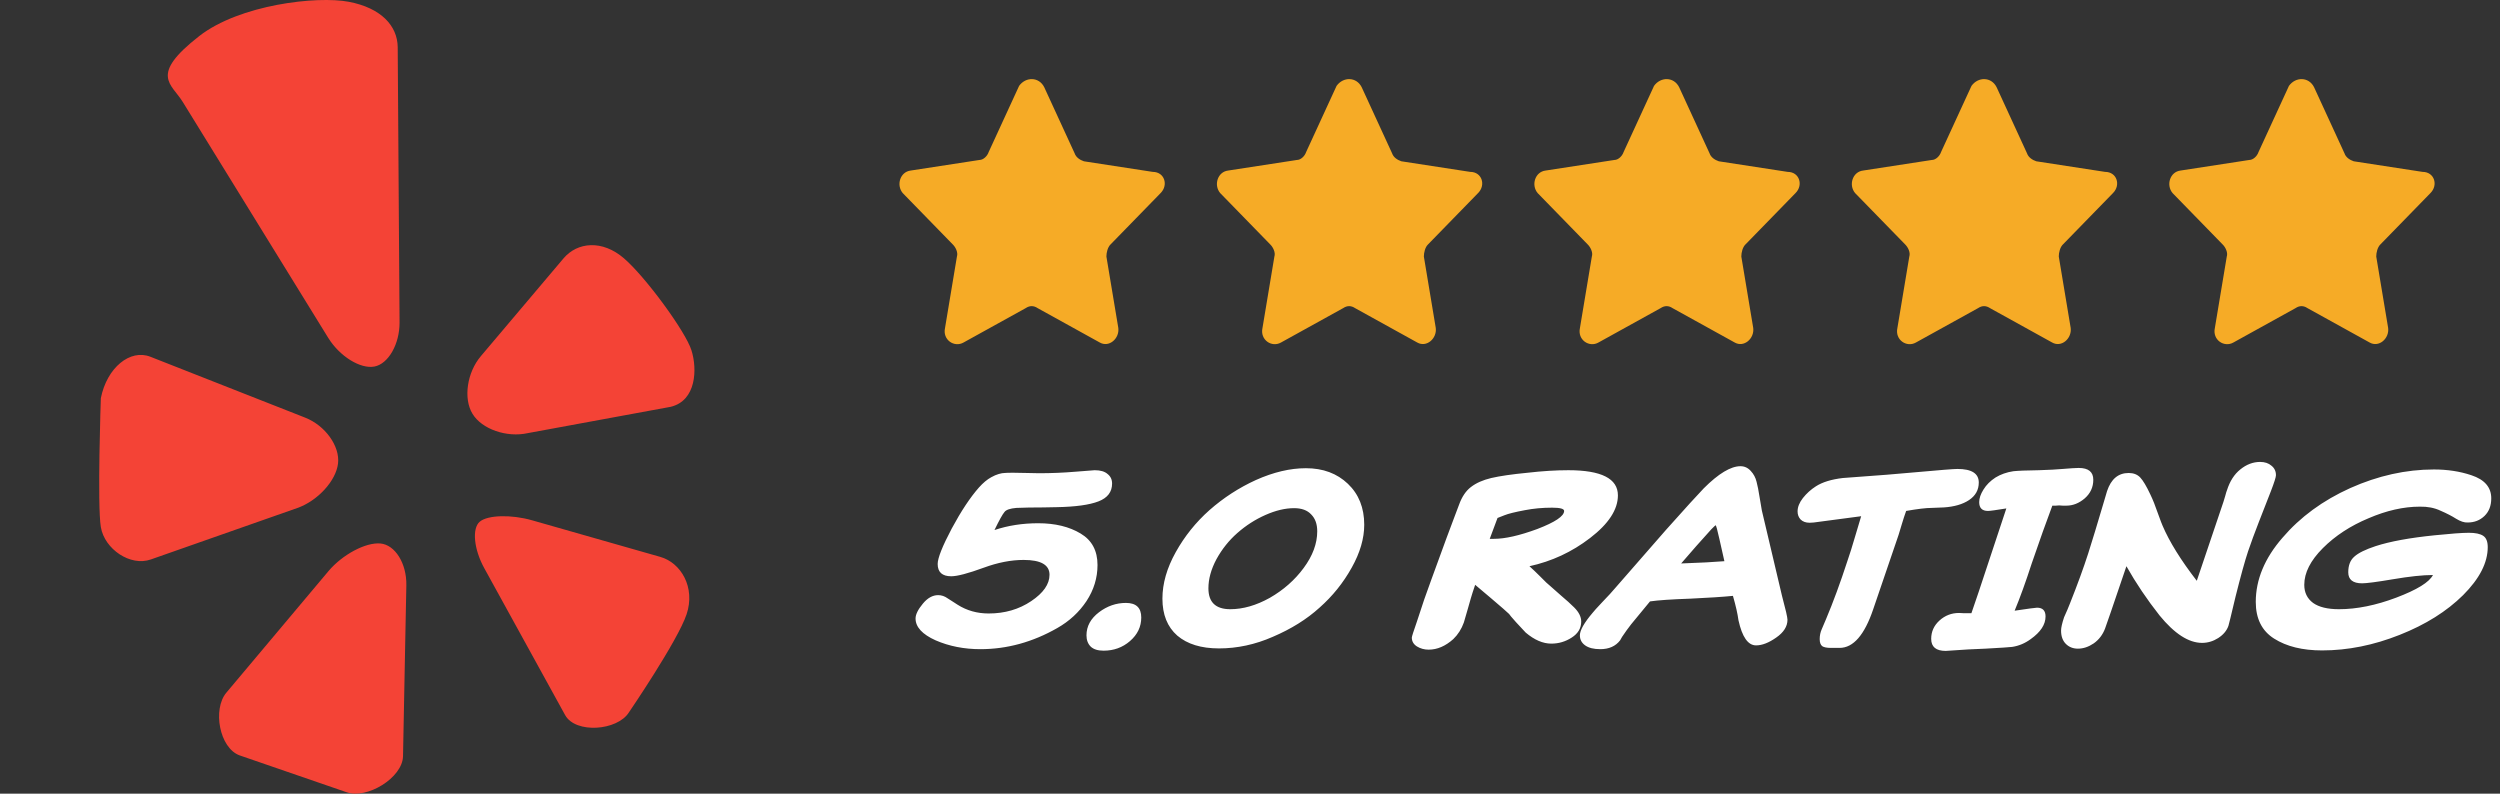
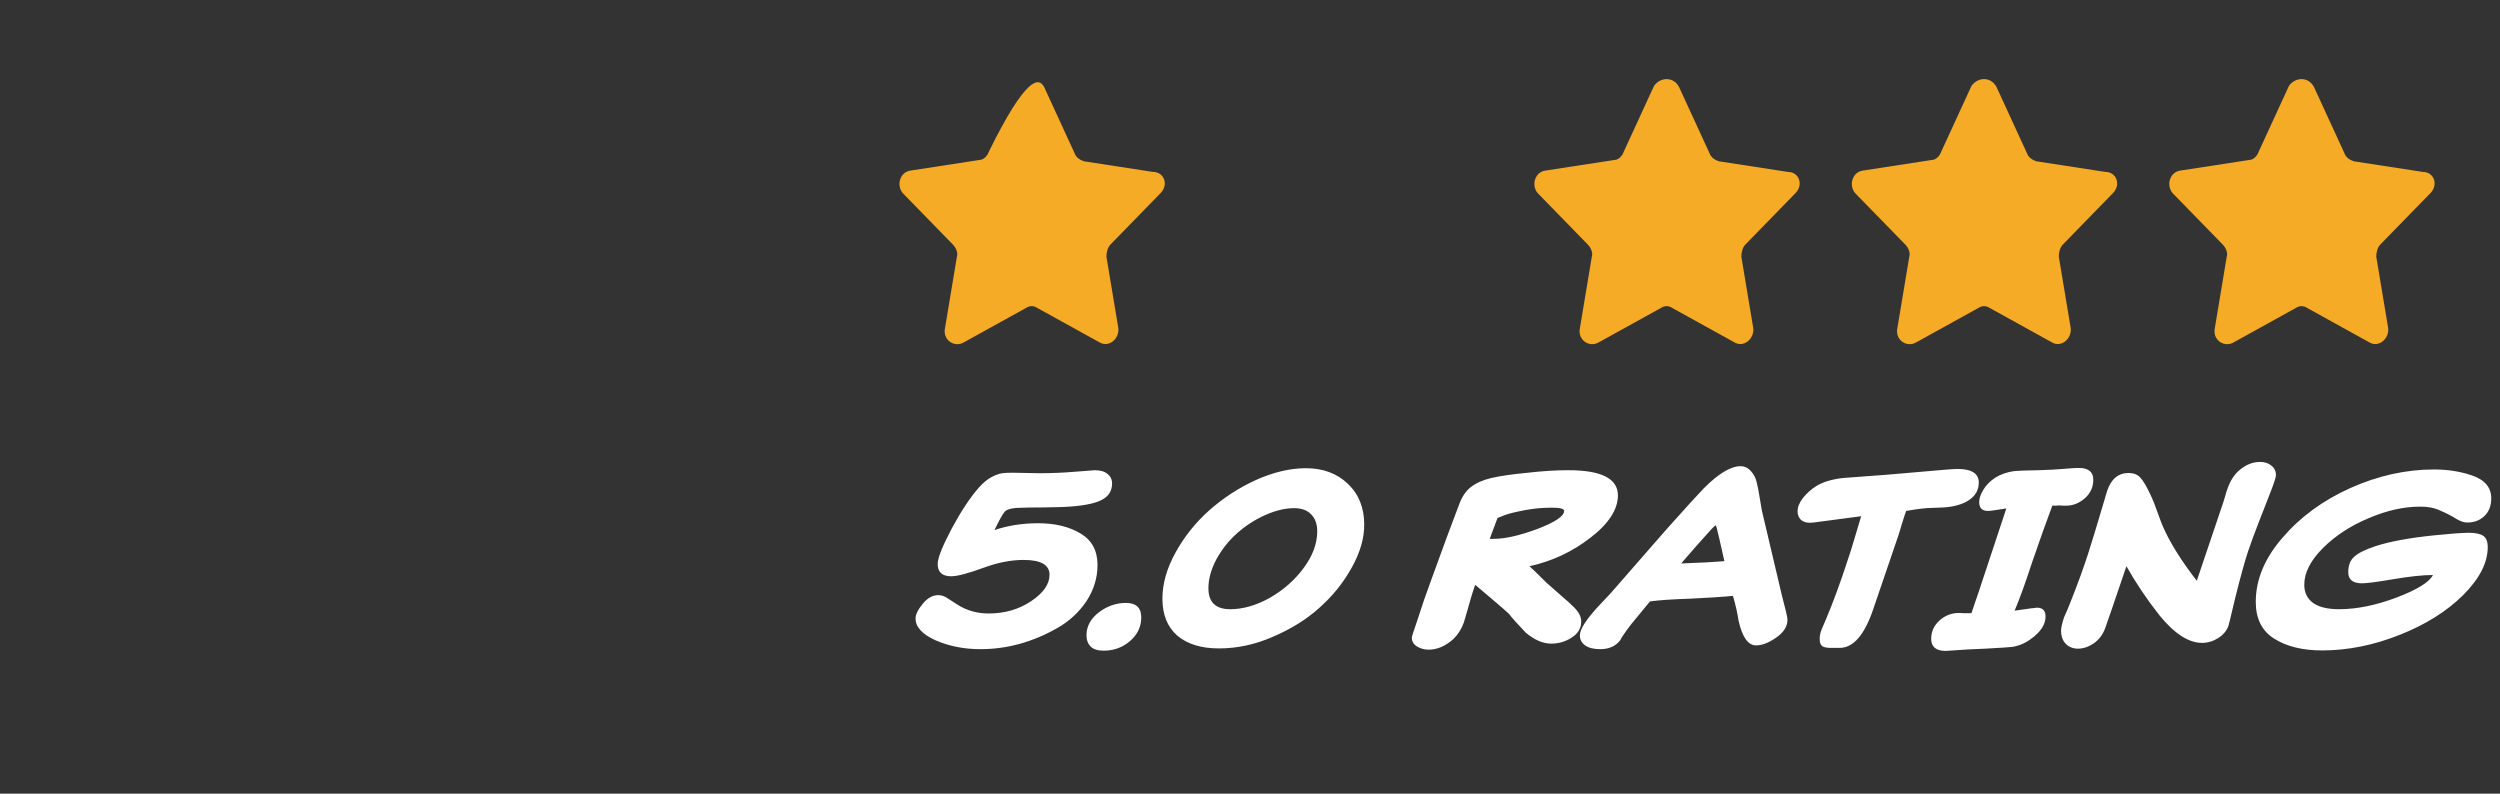
<svg xmlns="http://www.w3.org/2000/svg" width="189" height="60" viewBox="0 0 189 60" fill="none">
  <rect x="0" y="0" width="189" height="60" fill="#333333" stroke="none" />
  <g clip-path="url(#clip0_3170_500)">
-     <path d="M15.056 2.732C18.105 0.351 23.966 -0.328 26.377 0.137C28.792 0.599 30.052 1.937 30.067 3.572L30.206 24.374C30.217 26.009 29.362 27.509 28.305 27.711C27.243 27.91 25.68 26.939 24.817 25.547L13.818 7.709C12.967 6.317 11.25 5.702 15.056 2.732ZM11.403 42.295L22.477 38.406C24.018 37.862 25.402 36.351 25.556 35.039C25.706 33.726 24.585 32.166 23.062 31.57L11.366 26.969C9.843 26.369 8.085 27.786 7.623 30.104C7.623 30.104 7.346 38.177 7.623 39.846C7.905 41.519 9.858 42.842 11.403 42.295ZM30.72 44.241C30.75 42.602 29.872 41.189 28.762 41.087C27.652 40.986 25.89 41.924 24.836 43.172L17.111 52.367C16.061 53.616 16.582 56.549 18.116 57.107L26.193 59.89C27.731 60.445 30.438 58.802 30.468 57.167L30.72 44.241ZM49.916 42.1L40.23 39.336C38.658 38.886 36.877 38.931 36.273 39.437C35.67 39.936 35.82 41.522 36.611 42.955L42.723 54.059C43.511 55.487 46.676 55.244 47.546 53.856C47.546 53.856 51.228 48.464 51.907 46.439C52.586 44.41 51.487 42.546 49.916 42.1ZM52.275 26.485C51.84 25.079 48.81 20.939 47.171 19.529C45.532 18.115 43.657 18.291 42.603 19.532L36.36 26.916C35.302 28.157 35.017 30.13 35.722 31.285C36.427 32.444 38.306 33.1 39.903 32.744L50.7 30.756C52.65 30.291 52.721 27.891 52.275 26.485Z" fill="#F44336" />
-   </g>
-   <path d="M78.944 6.594L81.244 11.594C81.344 11.894 81.644 12.094 81.944 12.194L87.144 12.994C88.044 12.994 88.344 13.994 87.744 14.594L83.944 18.494C83.744 18.694 83.644 19.094 83.644 19.394L84.544 24.794C84.644 25.594 83.844 26.294 83.144 25.894L78.444 23.294C78.144 23.094 77.844 23.094 77.544 23.294L72.844 25.894C72.144 26.294 71.244 25.694 71.444 24.794L72.344 19.394C72.444 19.094 72.244 18.694 72.044 18.494L68.244 14.594C67.744 13.994 68.044 12.994 68.844 12.894L74.044 12.094C74.344 12.094 74.644 11.794 74.744 11.494L77.044 6.494C77.544 5.794 78.544 5.794 78.944 6.594Z" fill="#F6AB26" />
-   <path d="M102.944 6.594L105.244 11.594C105.344 11.894 105.644 12.094 105.944 12.194L111.144 12.994C112.044 12.994 112.344 13.994 111.744 14.594L107.944 18.494C107.744 18.694 107.644 19.094 107.644 19.394L108.544 24.794C108.644 25.594 107.844 26.294 107.144 25.894L102.444 23.294C102.144 23.094 101.844 23.094 101.544 23.294L96.844 25.894C96.144 26.294 95.244 25.694 95.444 24.794L96.344 19.394C96.444 19.094 96.244 18.694 96.044 18.494L92.244 14.594C91.744 13.994 92.044 12.994 92.844 12.894L98.044 12.094C98.344 12.094 98.644 11.794 98.744 11.494L101.044 6.494C101.544 5.794 102.544 5.794 102.944 6.594Z" fill="#F6AB26" />
+     </g>
+   <path d="M78.944 6.594L81.244 11.594C81.344 11.894 81.644 12.094 81.944 12.194L87.144 12.994C88.044 12.994 88.344 13.994 87.744 14.594L83.944 18.494C83.744 18.694 83.644 19.094 83.644 19.394L84.544 24.794C84.644 25.594 83.844 26.294 83.144 25.894L78.444 23.294C78.144 23.094 77.844 23.094 77.544 23.294L72.844 25.894C72.144 26.294 71.244 25.694 71.444 24.794L72.344 19.394C72.444 19.094 72.244 18.694 72.044 18.494L68.244 14.594C67.744 13.994 68.044 12.994 68.844 12.894L74.044 12.094C74.344 12.094 74.644 11.794 74.744 11.494C77.544 5.794 78.544 5.794 78.944 6.594Z" fill="#F6AB26" />
  <path d="M126.944 6.594L129.244 11.594C129.344 11.894 129.644 12.094 129.944 12.194L135.144 12.994C136.044 12.994 136.344 13.994 135.744 14.594L131.944 18.494C131.744 18.694 131.644 19.094 131.644 19.394L132.544 24.794C132.644 25.594 131.844 26.294 131.144 25.894L126.444 23.294C126.144 23.094 125.844 23.094 125.544 23.294L120.844 25.894C120.144 26.294 119.244 25.694 119.444 24.794L120.344 19.394C120.444 19.094 120.244 18.694 120.044 18.494L116.244 14.594C115.744 13.994 116.044 12.994 116.844 12.894L122.044 12.094C122.344 12.094 122.644 11.794 122.744 11.494L125.044 6.494C125.544 5.794 126.544 5.794 126.944 6.594Z" fill="#F6AB26" />
  <path d="M150.944 6.594L153.244 11.594C153.344 11.894 153.644 12.094 153.944 12.194L159.144 12.994C160.044 12.994 160.344 13.994 159.744 14.594L155.944 18.494C155.744 18.694 155.644 19.094 155.644 19.394L156.544 24.794C156.644 25.594 155.844 26.294 155.144 25.894L150.444 23.294C150.144 23.094 149.844 23.094 149.544 23.294L144.844 25.894C144.144 26.294 143.244 25.694 143.444 24.794L144.344 19.394C144.444 19.094 144.244 18.694 144.044 18.494L140.244 14.594C139.744 13.994 140.044 12.994 140.844 12.894L146.044 12.094C146.344 12.094 146.644 11.794 146.744 11.494L149.044 6.494C149.544 5.794 150.544 5.794 150.944 6.594Z" fill="#F6AB26" />
  <path d="M174.944 6.594L177.244 11.594C177.344 11.894 177.644 12.094 177.944 12.194L183.144 12.994C184.044 12.994 184.344 13.994 183.744 14.594L179.944 18.494C179.744 18.694 179.644 19.094 179.644 19.394L180.544 24.794C180.644 25.594 179.844 26.294 179.144 25.894L174.444 23.294C174.144 23.094 173.844 23.094 173.544 23.294L168.844 25.894C168.144 26.294 167.244 25.694 167.444 24.794L168.344 19.394C168.444 19.094 168.244 18.694 168.044 18.494L164.244 14.594C163.744 13.994 164.044 12.994 164.844 12.894L170.044 12.094C170.344 12.094 170.644 11.794 170.744 11.494L173.044 6.494C173.544 5.794 174.544 5.794 174.944 6.594Z" fill="#F6AB26" />
  <path d="M75.182 40.071C76.208 39.728 77.31 39.557 78.488 39.557C79.767 39.557 80.838 39.817 81.699 40.337C82.548 40.843 82.972 41.635 82.972 42.712C82.972 43.687 82.693 44.599 82.136 45.447C81.579 46.283 80.844 46.961 79.932 47.48C78.07 48.544 76.132 49.077 74.118 49.077C72.889 49.077 71.762 48.855 70.736 48.411C69.723 47.956 69.216 47.404 69.216 46.758C69.216 46.455 69.4 46.081 69.767 45.638C70.122 45.207 70.508 44.992 70.926 44.992C71.179 44.992 71.42 45.074 71.648 45.239L72.066 45.505L72.389 45.714C73.086 46.157 73.871 46.379 74.745 46.379C75.961 46.379 77.031 46.068 77.956 45.447C78.881 44.827 79.343 44.162 79.343 43.453C79.343 42.705 78.691 42.331 77.386 42.331C76.436 42.331 75.429 42.528 74.365 42.92C73.187 43.351 72.37 43.566 71.914 43.566C71.23 43.566 70.888 43.256 70.888 42.636C70.888 42.192 71.243 41.299 71.952 39.956C72.661 38.639 73.345 37.607 74.004 36.859C74.321 36.505 74.631 36.245 74.935 36.081C75.138 35.967 75.328 35.884 75.505 35.834C75.682 35.783 75.828 35.758 75.942 35.758C76.056 35.745 76.271 35.739 76.588 35.739C76.892 35.739 77.247 35.745 77.652 35.758C78.07 35.77 78.368 35.776 78.545 35.776C79.47 35.776 80.382 35.739 81.281 35.663C82.18 35.587 82.674 35.548 82.763 35.548C83.194 35.548 83.517 35.644 83.732 35.834C83.96 36.011 84.074 36.252 84.074 36.556C84.074 37.189 83.732 37.639 83.048 37.904C82.364 38.17 81.306 38.316 79.875 38.342C79.508 38.342 79.172 38.348 78.868 38.361C78.095 38.361 77.418 38.373 76.835 38.398C76.366 38.437 76.069 38.538 75.942 38.703C75.79 38.88 75.537 39.336 75.182 40.071ZM86.279 46.682C86.279 47.379 85.995 47.974 85.424 48.468C84.867 48.95 84.202 49.191 83.43 49.191C82.999 49.191 82.676 49.089 82.46 48.886C82.245 48.671 82.138 48.386 82.138 48.032C82.138 47.347 82.454 46.765 83.088 46.283C83.708 45.815 84.386 45.581 85.121 45.581C85.893 45.581 86.279 45.948 86.279 46.682ZM103.136 39.672C103.136 40.71 102.819 41.793 102.186 42.92C101.552 44.06 100.742 45.068 99.754 45.941C98.791 46.816 97.613 47.55 96.22 48.145C94.89 48.728 93.534 49.02 92.154 49.02C90.811 49.02 89.76 48.697 89 48.05C88.252 47.392 87.879 46.461 87.879 45.258C87.879 44.117 88.214 42.946 88.886 41.742C89.557 40.539 90.406 39.481 91.432 38.569C92.496 37.632 93.667 36.872 94.947 36.289C96.277 35.694 97.537 35.397 98.728 35.397C100.02 35.397 101.077 35.789 101.901 36.575C102.724 37.36 103.136 38.392 103.136 39.672ZM99.583 40.166C99.583 39.621 99.431 39.197 99.127 38.892C98.835 38.576 98.405 38.417 97.835 38.417C97.163 38.417 96.441 38.589 95.669 38.931C94.896 39.273 94.187 39.728 93.541 40.298C92.907 40.856 92.382 41.514 91.964 42.275C91.558 43.035 91.356 43.769 91.356 44.478C91.356 45.53 91.907 46.056 93.009 46.056C93.971 46.056 94.966 45.77 95.992 45.2C97.03 44.605 97.885 43.852 98.557 42.94C99.241 42.015 99.583 41.09 99.583 40.166ZM112.738 45.239L111.522 44.212L111.332 44.782C111.269 44.972 111.148 45.384 110.971 46.017C110.794 46.651 110.692 46.999 110.667 47.062C110.49 47.556 110.224 47.974 109.869 48.316C109.274 48.849 108.653 49.114 108.007 49.114C107.678 49.114 107.38 49.032 107.114 48.867C106.861 48.703 106.734 48.481 106.734 48.203C106.734 48.127 106.861 47.727 107.114 47.005C107.494 45.815 107.855 44.764 108.197 43.852L109.356 40.678C109.533 40.222 109.723 39.716 109.926 39.158C110.141 38.601 110.268 38.266 110.306 38.151C110.521 37.556 110.819 37.113 111.199 36.822C111.592 36.517 112.105 36.289 112.738 36.138C113.397 35.986 114.315 35.852 115.493 35.739C116.595 35.612 117.621 35.548 118.571 35.548C121.066 35.548 122.314 36.182 122.314 37.449C122.314 38.525 121.611 39.602 120.205 40.678C118.837 41.73 117.311 42.439 115.626 42.806C115.879 43.035 116.152 43.294 116.443 43.586C116.582 43.725 116.734 43.877 116.899 44.041C117.076 44.194 117.178 44.282 117.203 44.307L118.02 45.029C118.413 45.359 118.742 45.657 119.008 45.922C119.363 46.277 119.54 46.632 119.54 46.986C119.54 47.493 119.299 47.898 118.818 48.203C118.349 48.507 117.836 48.658 117.279 48.658C116.646 48.658 116 48.38 115.341 47.822L114.6 47.025C114.283 46.67 114.112 46.467 114.087 46.416C113.948 46.277 113.498 45.885 112.738 45.239ZM113.213 39.158L112.624 40.736H112.947C113.783 40.736 114.872 40.489 116.215 39.995C117.57 39.475 118.248 39.019 118.248 38.627C118.248 38.462 117.944 38.38 117.336 38.38C116.614 38.38 115.93 38.443 115.284 38.569C114.537 38.709 114.024 38.836 113.745 38.95L113.213 39.158ZM131.01 45.048C130.238 45.124 129.167 45.194 127.799 45.258C126.355 45.308 125.336 45.378 124.74 45.467L123.315 47.196C123.214 47.322 123.1 47.474 122.973 47.651C122.847 47.829 122.733 47.993 122.631 48.145C122.543 48.297 122.492 48.386 122.479 48.411C122.137 48.855 121.637 49.077 120.978 49.077C120.484 49.077 120.104 48.981 119.838 48.791C119.572 48.602 119.439 48.348 119.439 48.032C119.439 47.651 119.762 47.081 120.408 46.322C120.472 46.233 120.712 45.967 121.13 45.523C121.561 45.08 121.903 44.706 122.156 44.403L125.956 40.051C127.426 38.405 128.376 37.36 128.806 36.916C129.921 35.802 130.846 35.245 131.58 35.245C131.884 35.245 132.144 35.365 132.359 35.605C132.575 35.834 132.72 36.106 132.796 36.422C132.872 36.701 132.948 37.087 133.024 37.581C133.1 38.063 133.157 38.398 133.195 38.589L134.715 45.029C134.994 46.068 135.133 46.676 135.133 46.853C135.133 47.36 134.848 47.81 134.278 48.203C133.721 48.595 133.214 48.791 132.758 48.791C132.15 48.791 131.707 48.158 131.428 46.892C131.365 46.41 131.226 45.796 131.01 45.048ZM129.376 40.014L128.236 41.286L127.096 42.597C128.528 42.547 129.617 42.49 130.364 42.426L129.984 40.736C129.832 40.051 129.737 39.709 129.699 39.709C129.687 39.709 129.579 39.811 129.376 40.014ZM139.07 48.981H138.424C138.107 48.981 137.886 48.937 137.759 48.849C137.632 48.747 137.569 48.57 137.569 48.316C137.569 48.05 137.62 47.803 137.721 47.575L138.044 46.816C138.589 45.523 139.127 44.06 139.659 42.426C139.836 41.92 140.039 41.274 140.267 40.489C140.508 39.691 140.653 39.203 140.704 39.026C140.489 39.051 139.437 39.19 137.55 39.444C137.233 39.494 136.986 39.52 136.809 39.52C136.518 39.52 136.29 39.437 136.125 39.273C135.973 39.108 135.897 38.905 135.897 38.664C135.897 38.335 136.03 37.999 136.296 37.657C136.575 37.303 136.904 37.005 137.284 36.764C137.778 36.448 138.456 36.239 139.317 36.138L142.623 35.891L144.846 35.7C146.657 35.536 147.702 35.453 147.981 35.453C149.058 35.453 149.596 35.795 149.596 36.48C149.596 37.037 149.349 37.48 148.855 37.809C148.374 38.126 147.74 38.31 146.955 38.361C146.841 38.361 146.531 38.373 146.024 38.398C145.619 38.398 144.979 38.474 144.105 38.627C143.991 38.943 143.883 39.273 143.782 39.614L143.535 40.431L141.616 46.056C140.957 48.006 140.109 48.981 139.07 48.981ZM148.924 46.359H149.038C149.254 45.739 149.437 45.2 149.589 44.745L151.679 38.437C150.907 38.563 150.444 38.627 150.292 38.627C149.849 38.627 149.627 38.405 149.627 37.962C149.627 37.67 149.735 37.353 149.95 37.011C150.166 36.657 150.47 36.353 150.862 36.099C151.255 35.859 151.705 35.7 152.211 35.624C152.553 35.587 153.199 35.561 154.149 35.548C154.922 35.523 155.517 35.492 155.935 35.453C156.531 35.403 156.936 35.377 157.151 35.377C157.886 35.377 158.253 35.675 158.253 36.27C158.253 36.828 158.038 37.297 157.607 37.676C157.177 38.044 156.714 38.227 156.22 38.227C156.182 38.227 156.087 38.227 155.935 38.227C155.783 38.215 155.695 38.209 155.669 38.209C155.644 38.209 155.562 38.215 155.422 38.227C155.296 38.227 155.207 38.227 155.156 38.227L154.434 40.203C154.016 41.382 153.738 42.179 153.598 42.597C153.142 44.004 152.712 45.194 152.306 46.169C153.332 46.017 153.896 45.941 153.997 45.941C154.428 45.941 154.643 46.163 154.643 46.606C154.643 47.215 154.27 47.785 153.522 48.316C153.092 48.633 152.623 48.83 152.116 48.906C151.926 48.931 151.255 48.975 150.102 49.038C149.71 49.051 149.279 49.07 148.81 49.096C148.342 49.133 147.955 49.159 147.651 49.172C147.36 49.197 147.176 49.209 147.1 49.209C146.366 49.209 145.998 48.906 145.998 48.297C145.998 47.753 146.207 47.291 146.625 46.91C147.043 46.531 147.537 46.34 148.107 46.34C148.12 46.34 148.24 46.347 148.468 46.359C148.696 46.359 148.848 46.359 148.924 46.359ZM160.757 42.806C159.731 45.834 159.192 47.404 159.142 47.519C158.964 47.987 158.679 48.361 158.287 48.639C157.894 48.906 157.495 49.038 157.09 49.038C156.722 49.038 156.418 48.918 156.178 48.678C155.937 48.437 155.817 48.101 155.817 47.67C155.817 47.455 155.893 47.12 156.045 46.663C156.235 46.245 156.38 45.904 156.482 45.638C157.052 44.206 157.514 42.94 157.869 41.837L158.382 40.184L158.99 38.151L159.294 37.126C159.598 36.214 160.142 35.758 160.928 35.758C161.295 35.758 161.586 35.871 161.802 36.099C162.017 36.328 162.27 36.752 162.562 37.373C162.752 37.765 162.942 38.24 163.132 38.797C163.334 39.355 163.455 39.672 163.493 39.748C164.012 40.964 164.873 42.35 166.077 43.908L168.091 37.943C168.116 37.879 168.16 37.733 168.224 37.505C168.287 37.265 168.331 37.119 168.357 37.069C168.572 36.385 168.908 35.859 169.364 35.492C169.832 35.111 170.333 34.922 170.865 34.922C171.219 34.922 171.504 35.017 171.72 35.206C171.948 35.384 172.062 35.624 172.062 35.928C172.062 36.068 171.935 36.467 171.682 37.126L170.77 39.462C170.453 40.273 170.181 41.014 169.953 41.685C169.712 42.407 169.395 43.554 169.003 45.124C168.661 46.569 168.483 47.297 168.471 47.309C168.344 47.677 168.084 47.987 167.692 48.24C167.312 48.481 166.906 48.602 166.476 48.602C165.462 48.602 164.392 47.911 163.265 46.531C162.315 45.327 161.479 44.086 160.757 42.806ZM183.931 43.471C183.171 43.471 182.158 43.579 180.891 43.794C179.688 43.997 178.915 44.099 178.573 44.099C177.877 44.099 177.528 43.82 177.528 43.263C177.528 42.743 177.68 42.35 177.984 42.084C178.288 41.806 178.827 41.54 179.599 41.286C180.689 40.932 182.171 40.66 184.045 40.469C185.274 40.343 186.142 40.279 186.648 40.279C187.142 40.279 187.503 40.355 187.731 40.508C187.959 40.66 188.073 40.944 188.073 41.362C188.073 42.541 187.453 43.75 186.211 44.992C184.97 46.22 183.374 47.221 181.423 47.993C179.447 48.779 177.49 49.172 175.552 49.172C174.07 49.172 172.861 48.874 171.923 48.279C170.999 47.696 170.536 46.771 170.536 45.505C170.536 43.82 171.208 42.205 172.55 40.66C173.893 39.089 175.603 37.835 177.68 36.898C179.783 35.96 181.892 35.492 184.007 35.492C185.033 35.492 185.977 35.637 186.838 35.928C187.839 36.258 188.339 36.84 188.339 37.676C188.339 38.234 188.168 38.677 187.826 39.007C187.484 39.336 187.06 39.501 186.553 39.501C186.3 39.513 186.009 39.418 185.679 39.215C185.363 39.013 184.97 38.81 184.501 38.608C184.045 38.392 183.526 38.291 182.943 38.303C181.715 38.303 180.423 38.595 179.067 39.178C177.699 39.748 176.547 40.501 175.609 41.438C174.672 42.376 174.203 43.3 174.203 44.212C174.203 44.795 174.425 45.251 174.868 45.581C175.312 45.897 175.964 46.056 176.825 46.056C178.168 46.056 179.612 45.764 181.157 45.181C182.728 44.586 183.653 44.016 183.931 43.471Z" fill="white" />
  <defs>
    <clipPath id="clip0_3170_500">
      <rect width="60" height="60" fill="white" />
    </clipPath>
  </defs>
</svg>